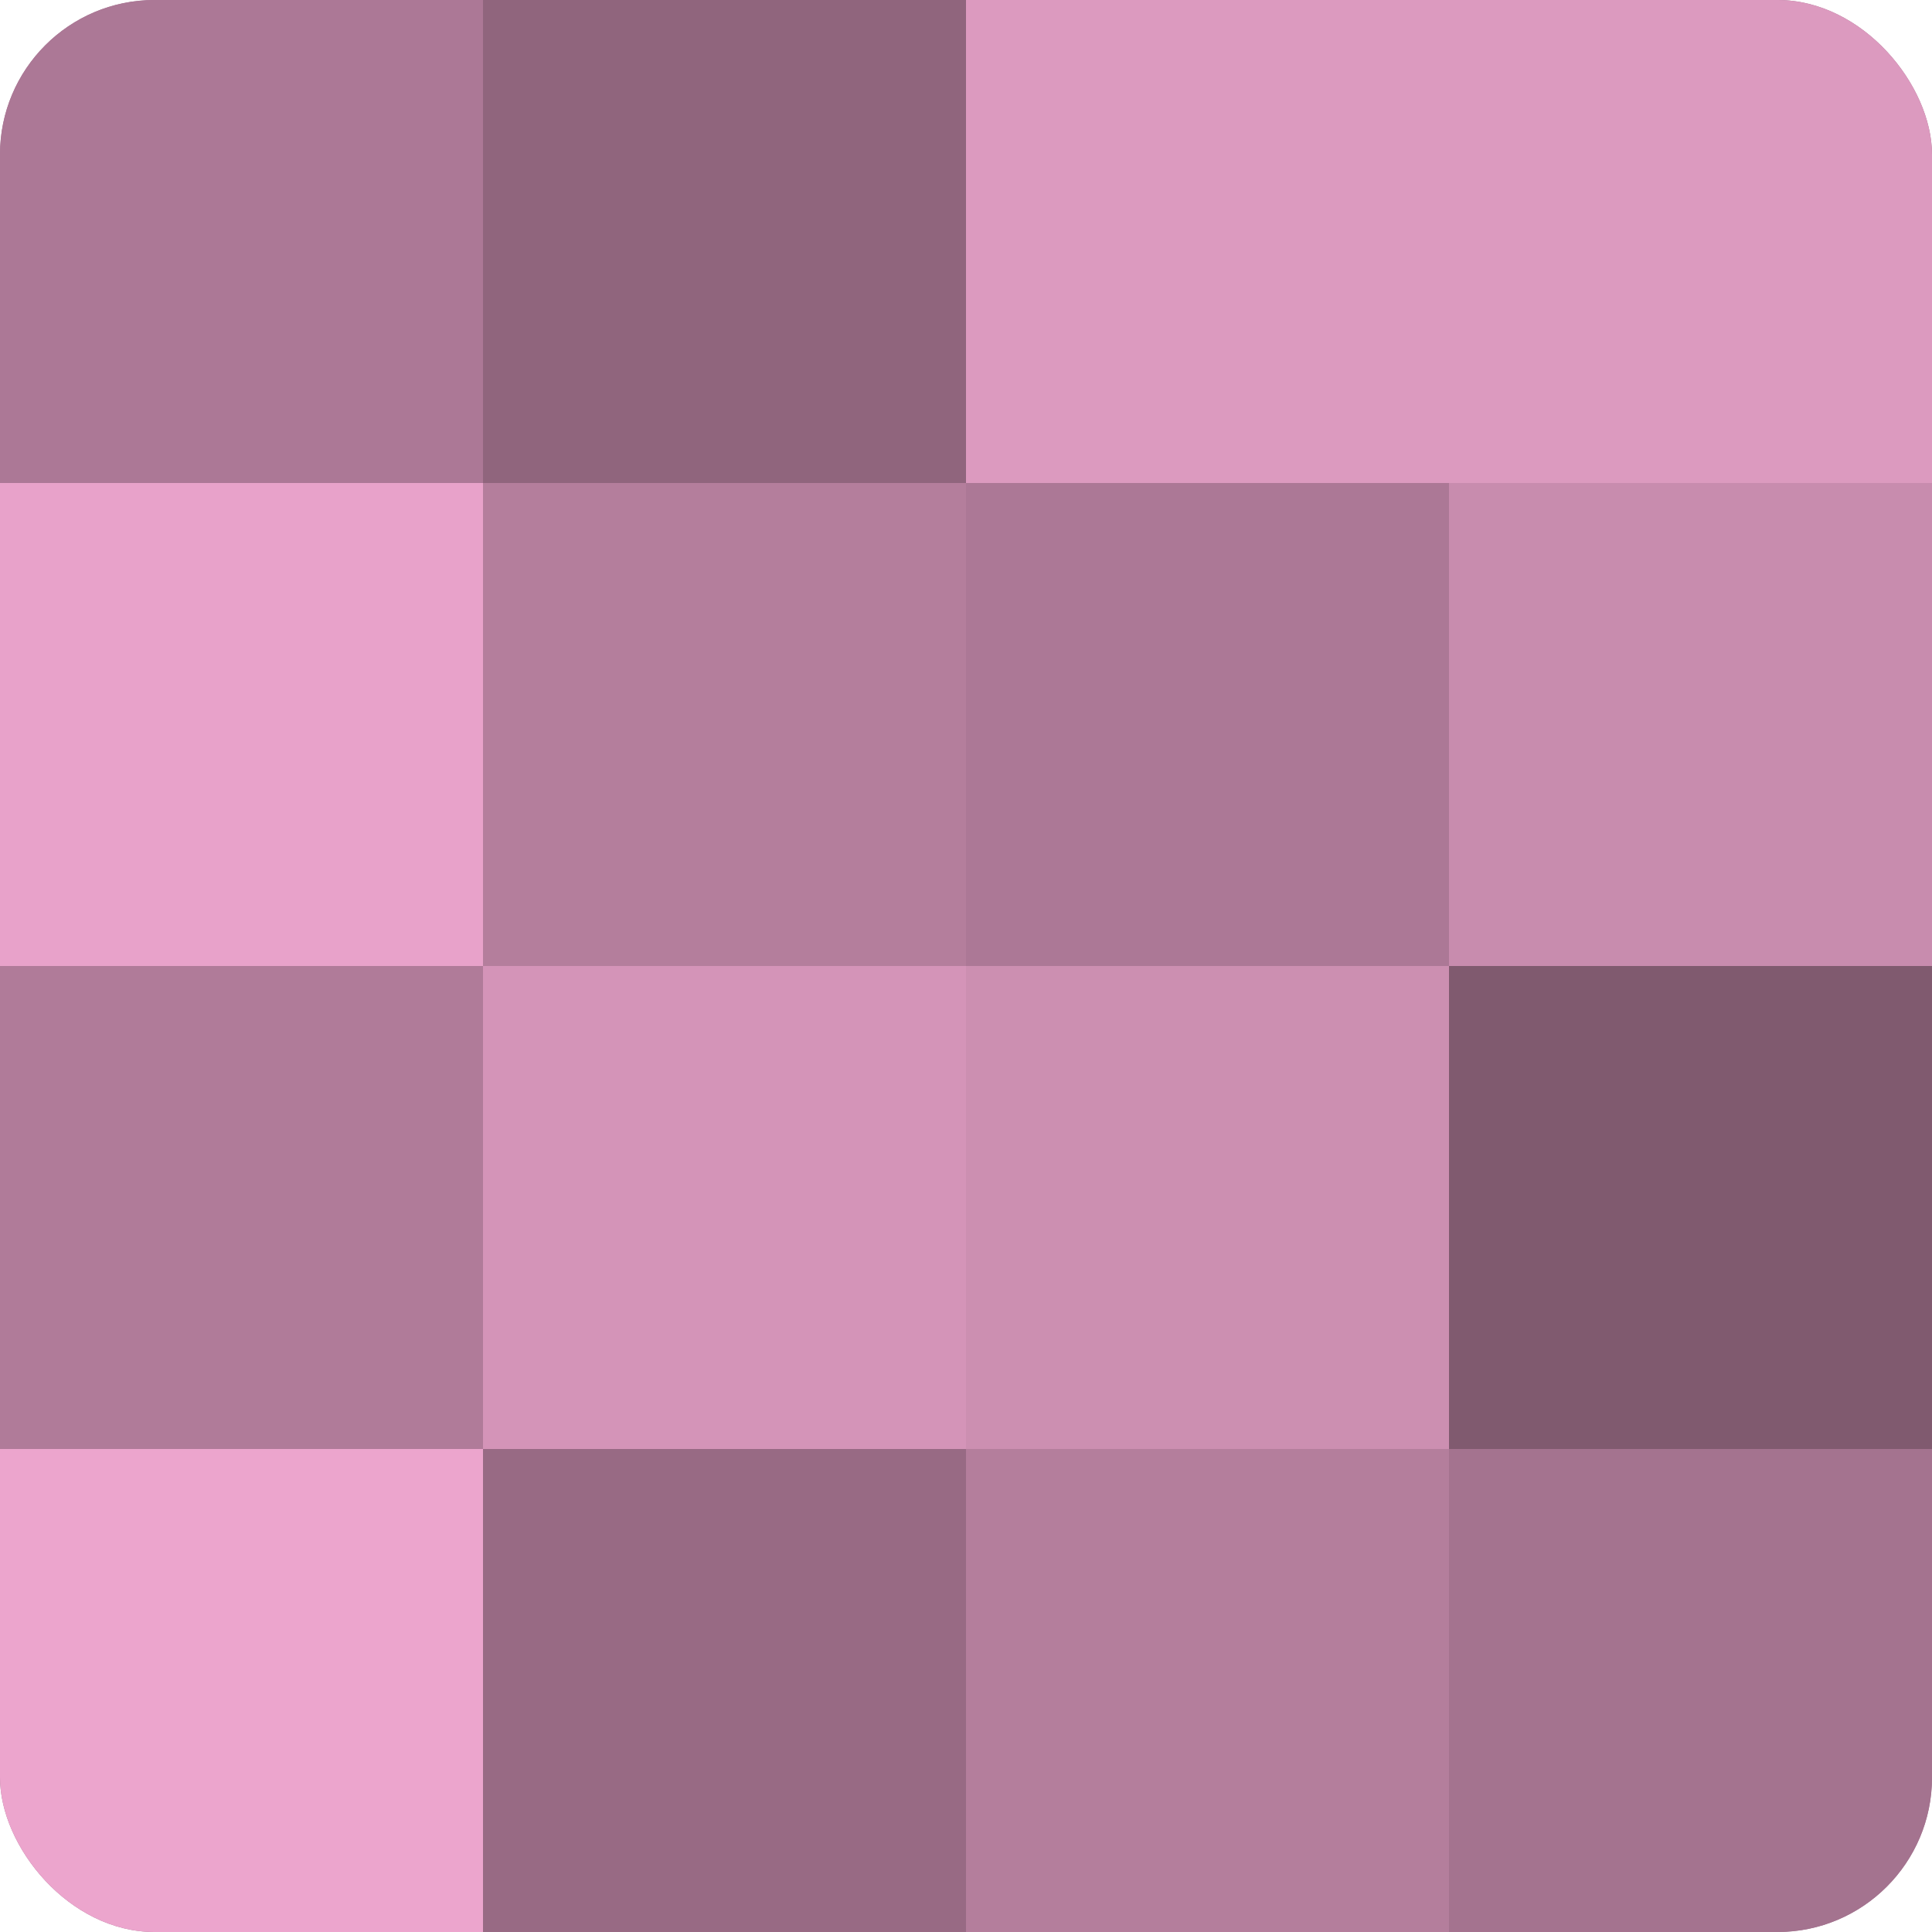
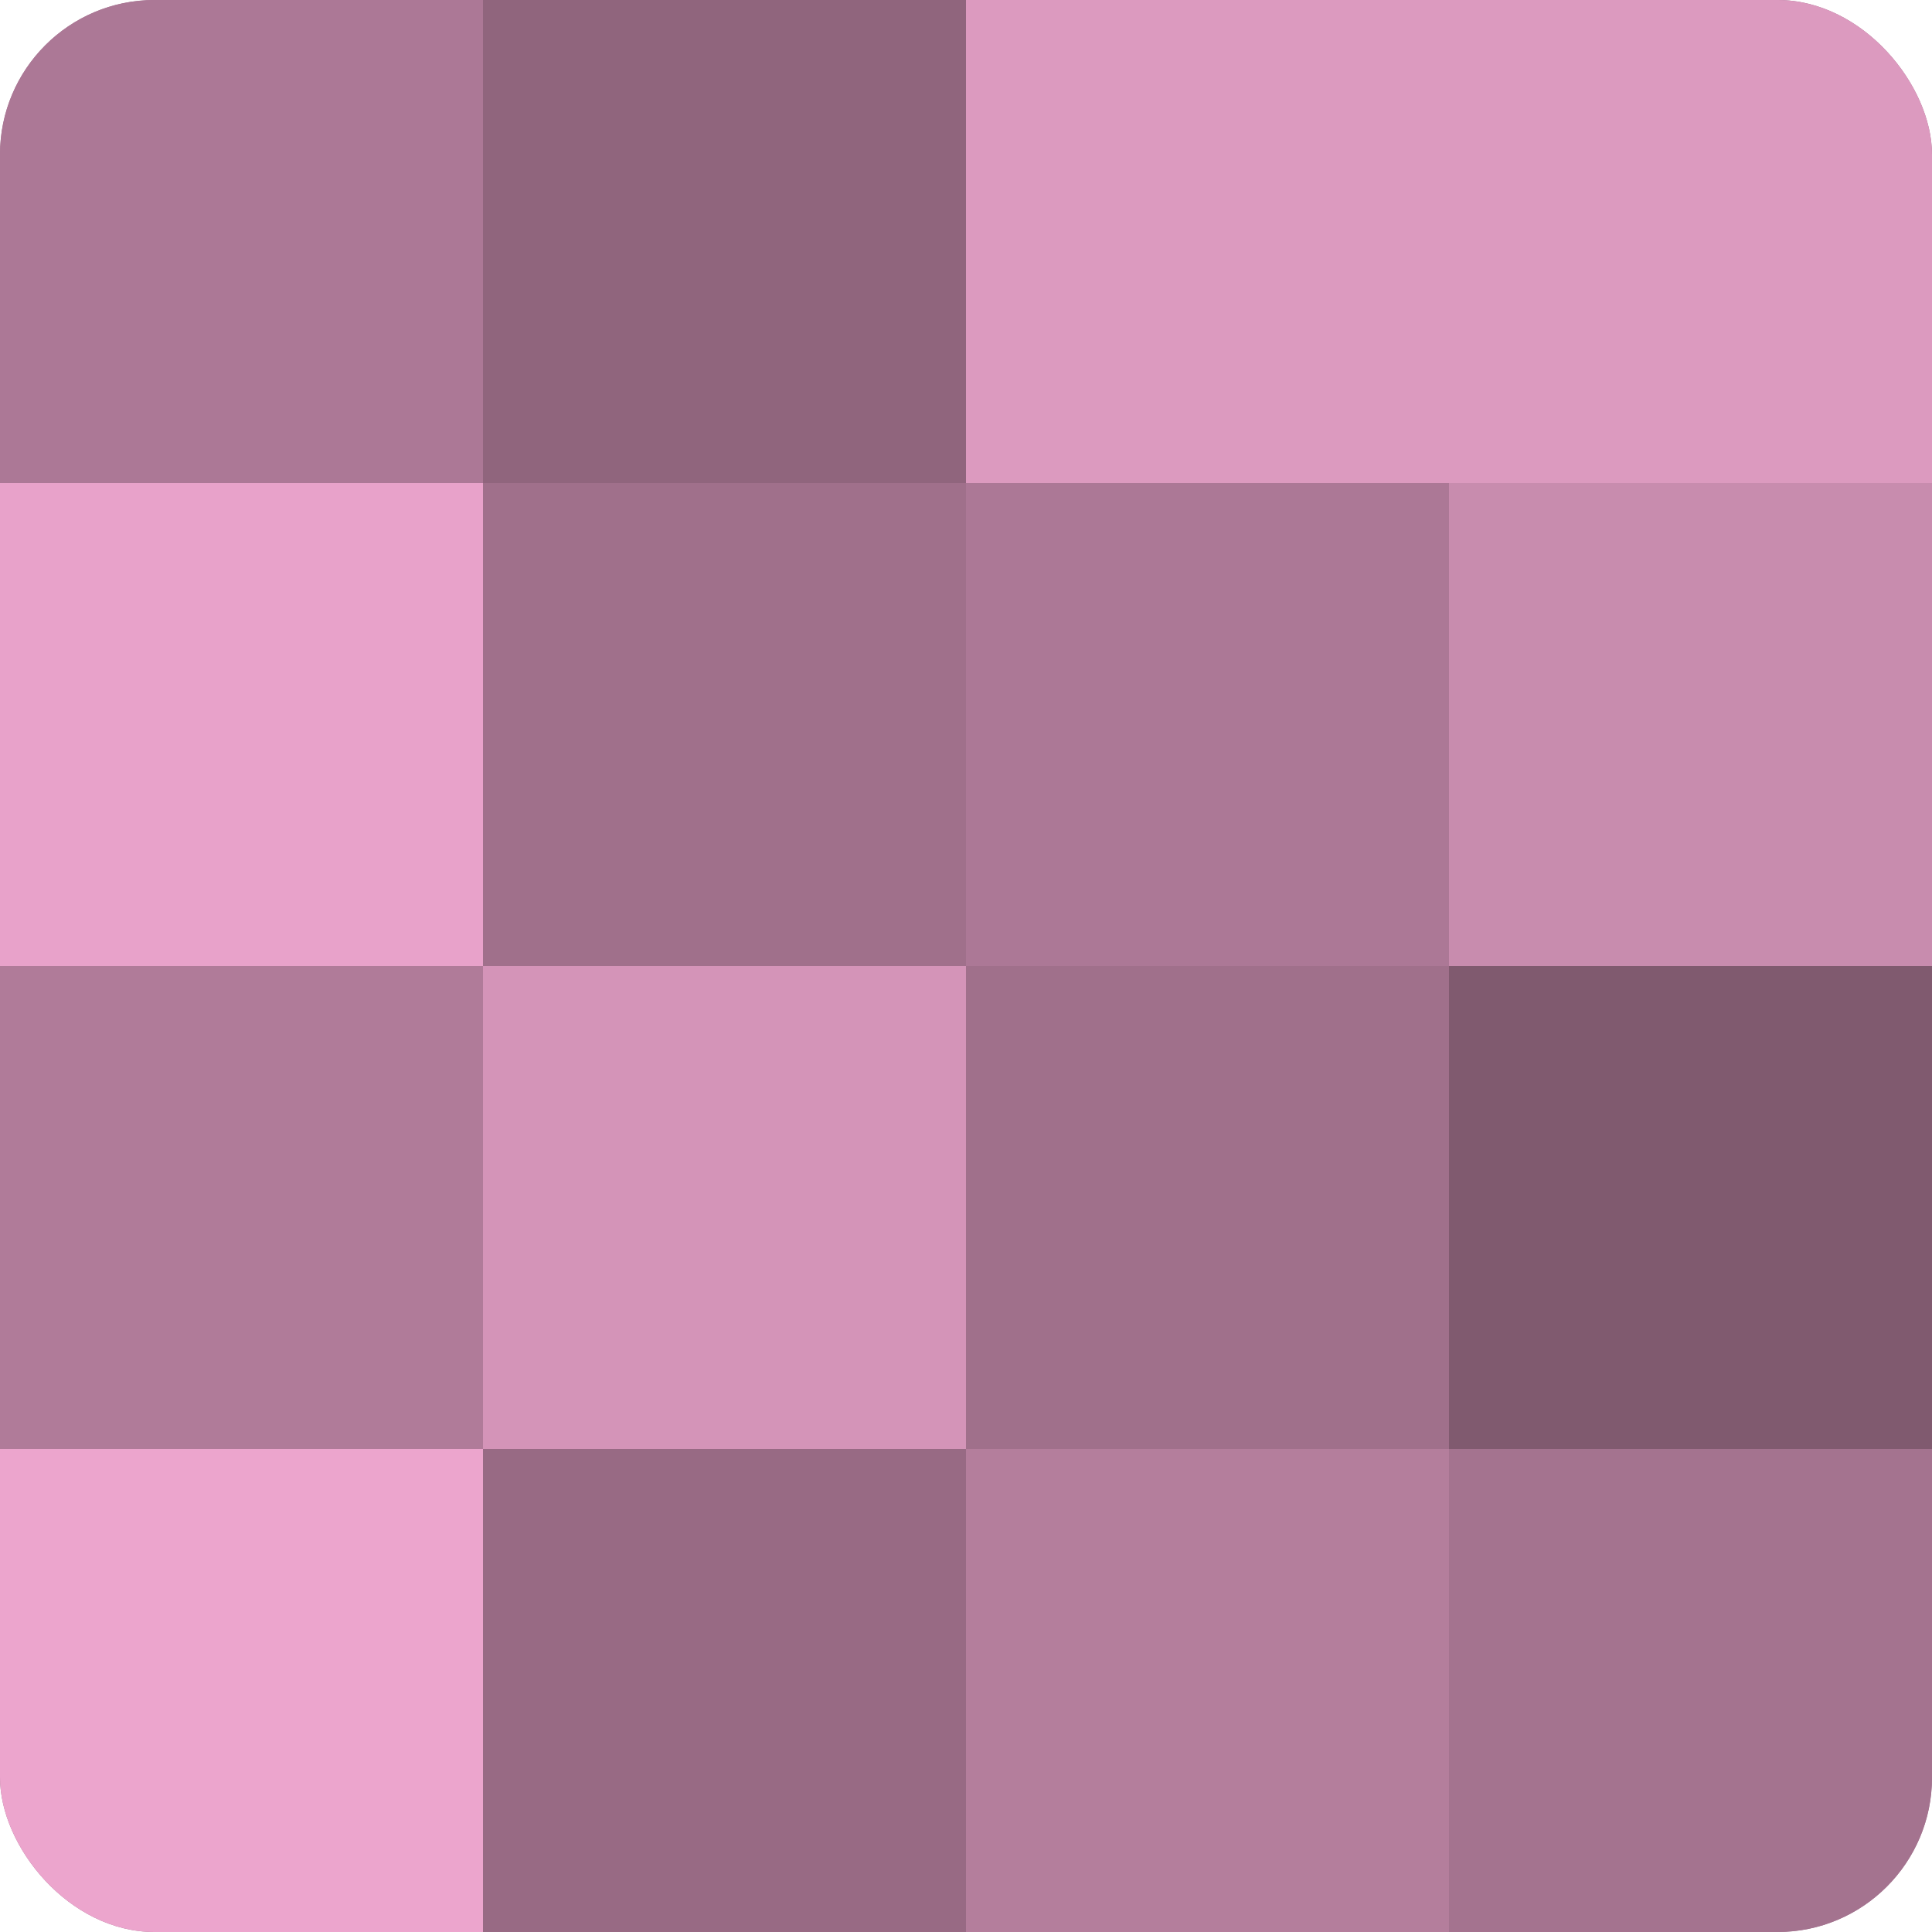
<svg xmlns="http://www.w3.org/2000/svg" width="60" height="60" viewBox="0 0 100 100" preserveAspectRatio="xMidYMid meet">
  <defs>
    <clipPath id="c" width="100" height="100">
      <rect width="100" height="100" rx="8" ry="8" />
    </clipPath>
  </defs>
  <g clip-path="url(#c)">
    <rect width="100" height="100" fill="#a0708b" />
    <rect width="25" height="25" fill="#ac7896" />
    <rect y="25" width="25" height="25" fill="#e8a2ca" />
    <rect y="50" width="25" height="25" fill="#b07b99" />
    <rect y="75" width="25" height="25" fill="#eca5cd" />
    <rect x="25" width="25" height="25" fill="#90657d" />
-     <rect x="25" y="25" width="25" height="25" fill="#b47e9c" />
    <rect x="25" y="50" width="25" height="25" fill="#d494b8" />
    <rect x="25" y="75" width="25" height="25" fill="#986a84" />
    <rect x="50" width="25" height="25" fill="#dc9abf" />
    <rect x="50" y="25" width="25" height="25" fill="#ac7896" />
-     <rect x="50" y="50" width="25" height="25" fill="#cc8fb1" />
    <rect x="50" y="75" width="25" height="25" fill="#b47e9c" />
    <rect x="75" width="25" height="25" fill="#dc9abf" />
    <rect x="75" y="25" width="25" height="25" fill="#c88cae" />
    <rect x="75" y="50" width="25" height="25" fill="#805a6f" />
    <rect x="75" y="75" width="25" height="25" fill="#a4738f" />
  </g>
</svg>